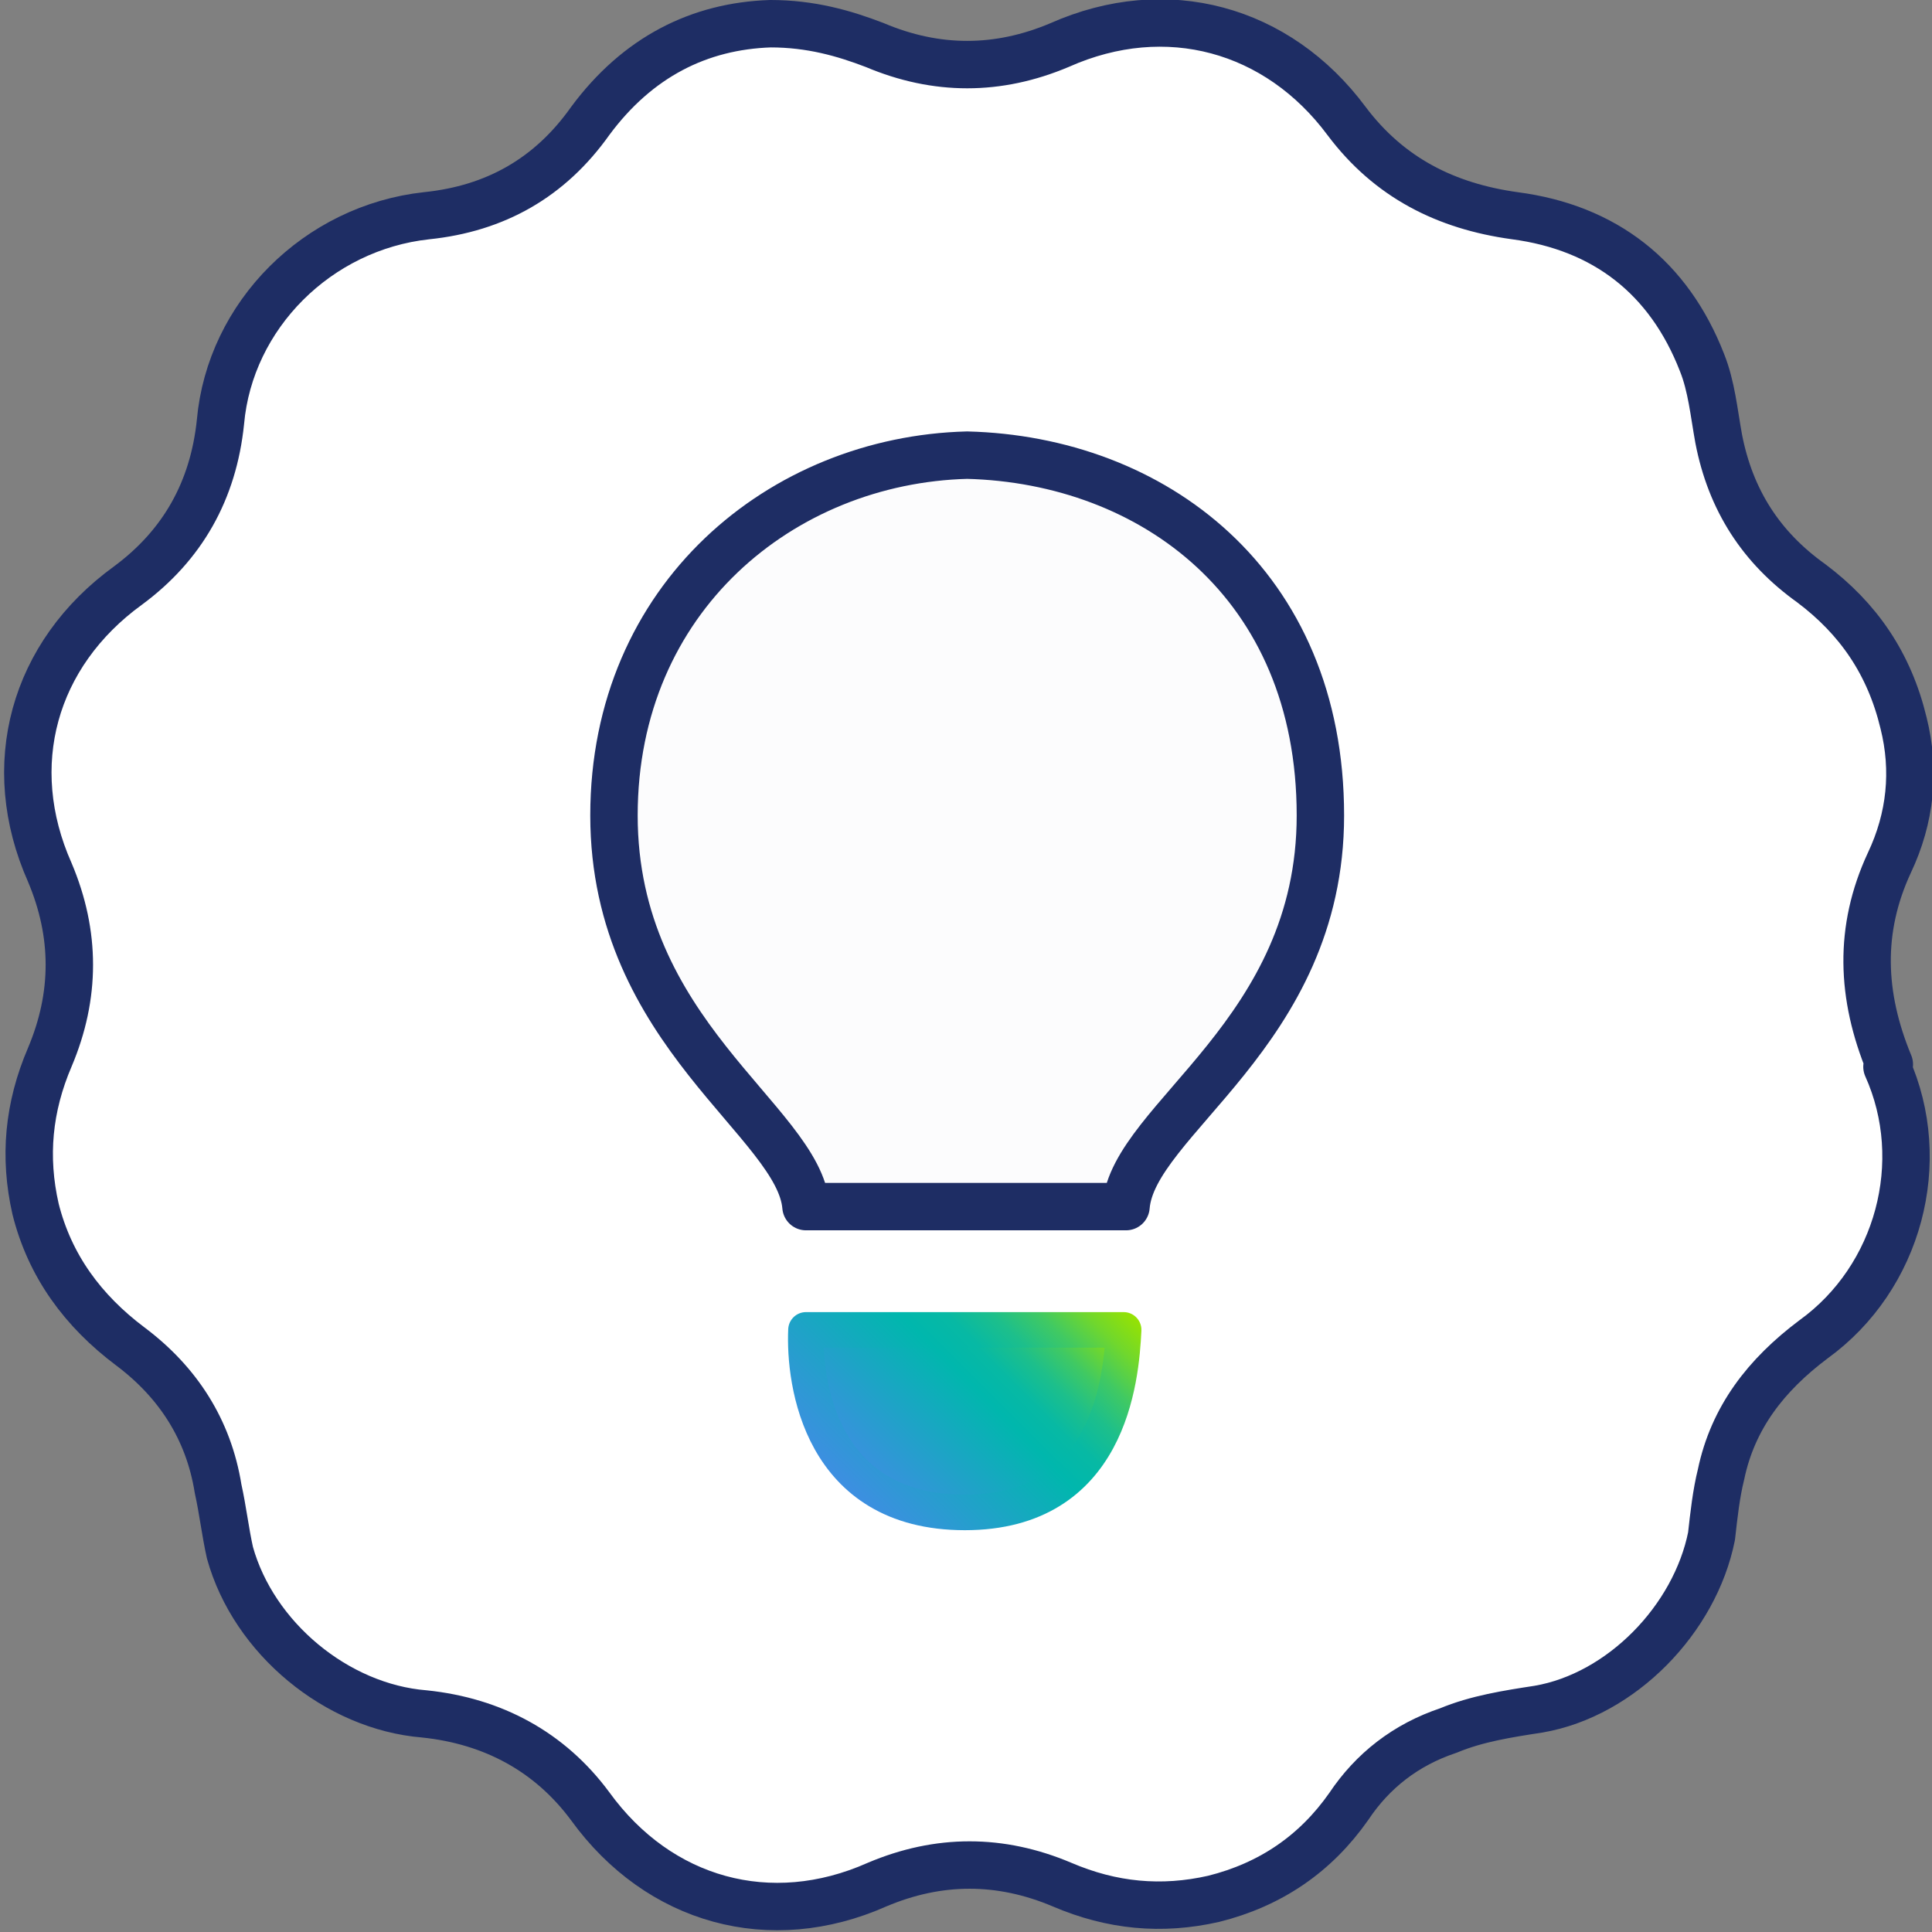
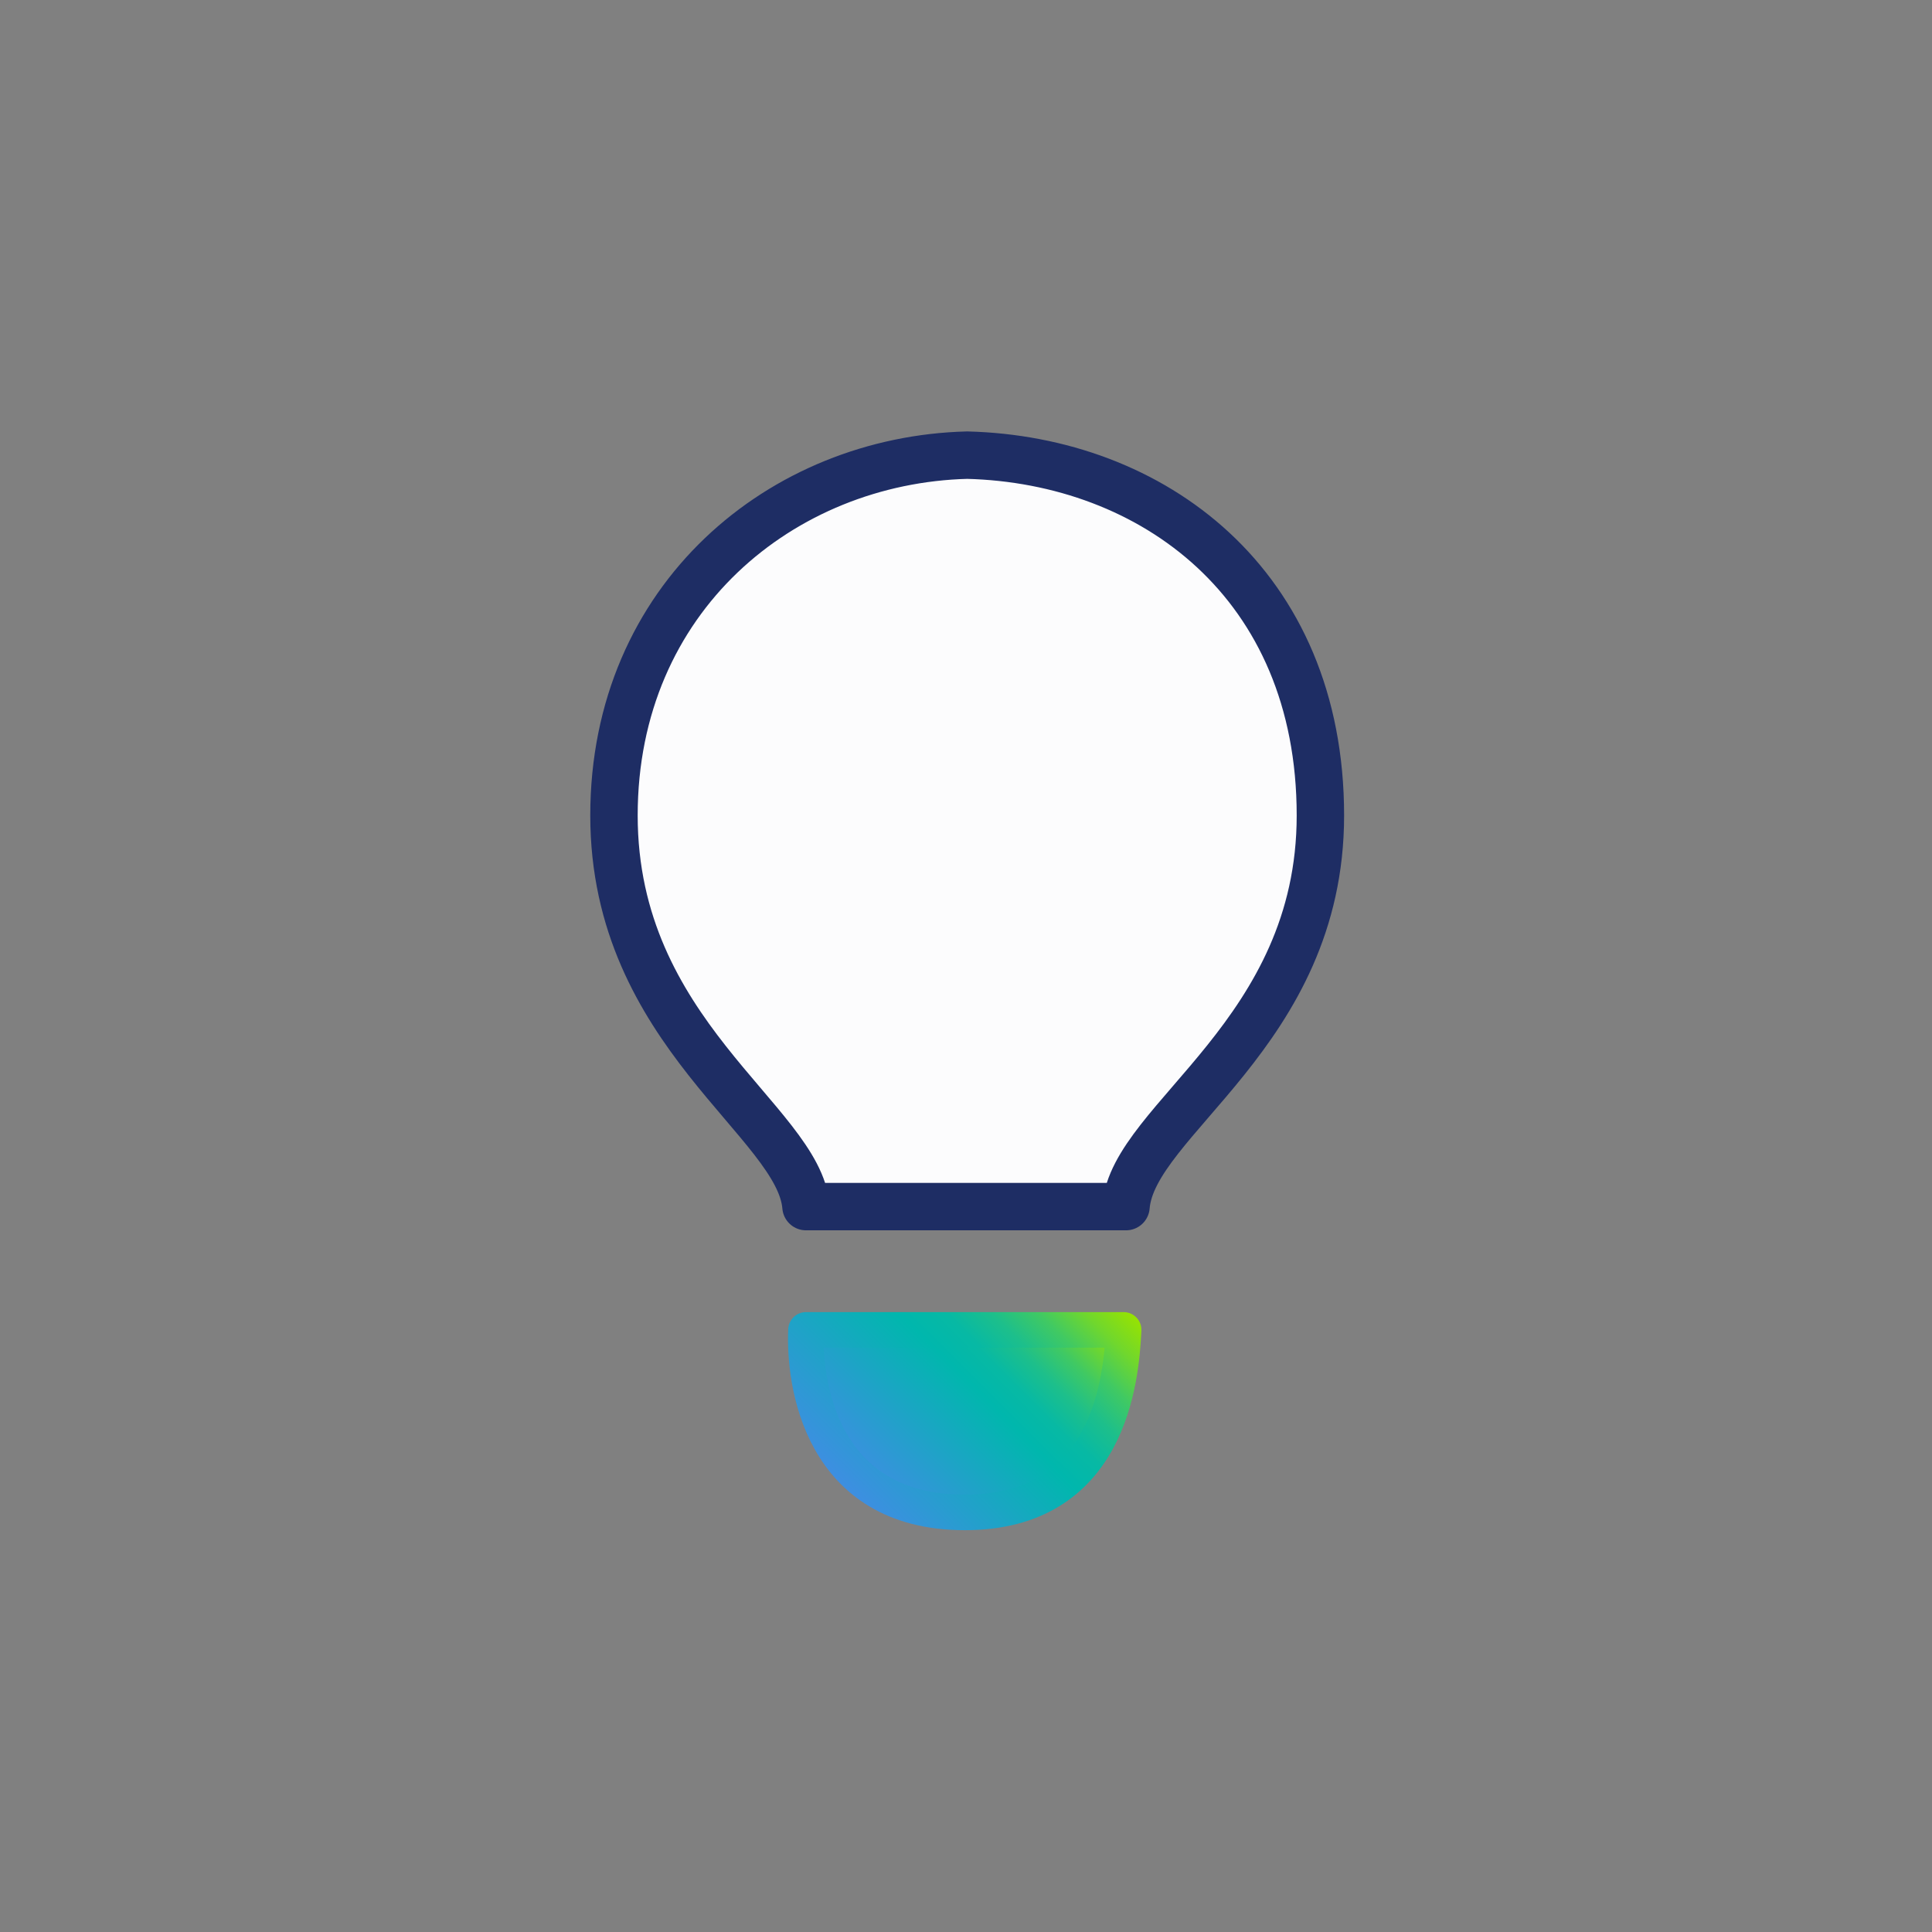
<svg xmlns="http://www.w3.org/2000/svg" xmlns:xlink="http://www.w3.org/1999/xlink" id="ICONS" version="1.1" viewBox="0 0 81.5 81.5">
  <rect x="0" y="0" width="81.5" height="81.5" fill="#808080" stroke="none" />
  <defs>
    <style>
      .cls-1 {
        fill: #fff;
      }

      .cls-1, .cls-2 {
        stroke: #1e2d64;
        stroke-width: 2px;
      }

      .cls-1, .cls-2, .cls-3 {
        stroke-linejoin: round;
      }

      .cls-2 {
        fill: #fcfcfd;
      }

      .cls-3 {
        fill: url(#New_Gradient_Swatch_5);
        stroke: url(#New_Gradient_Swatch_5-2);
        stroke-linecap: round;
        stroke-width: 1.5px;
      }
    </style>
    <linearGradient id="New_Gradient_Swatch_5" data-name="New Gradient Swatch 5" x1="36.3" y1="62.4" x2="45" y2="53.7" gradientUnits="userSpaceOnUse">
      <stop offset="0" stop-color="#3e8ee2" />
      <stop offset=".5" stop-color="#00b7ad" />
      <stop offset=".6" stop-color="#07b9a4" />
      <stop offset=".7" stop-color="#1dbf8b" />
      <stop offset=".8" stop-color="#40c963" />
      <stop offset=".9" stop-color="#70d72d" />
      <stop offset="1" stop-color="#96e203" />
    </linearGradient>
    <linearGradient id="New_Gradient_Swatch_5-2" data-name="New Gradient Swatch 5" x1="35.8" y1="63" x2="45.5" y2="53.2" xlink:href="#New_Gradient_Swatch_5" />
  </defs>
-   <path class="cls-1" d="M79.6,45c1.8,4,.5,8.9-3.1,11.5-2,1.5-3.4,3.3-3.9,5.7-.2.8-.3,1.7-.4,2.6-.7,3.5-3.8,6.7-7.3,7.3-1.3.2-2.6.4-3.8.9-1.8.6-3.2,1.7-4.2,3.2-1.4,2-3.3,3.3-5.7,3.9-2.2.5-4.3.3-6.4-.6-2.6-1.1-5.2-1.1-7.8,0-4.5,2-9.2.7-12.1-3.3-1.7-2.3-4.1-3.6-7-3.9-3.7-.3-7.2-3.2-8.2-6.8-.2-.9-.3-1.8-.5-2.7-.4-2.5-1.7-4.5-3.7-6-2-1.5-3.4-3.4-4-5.8-.5-2.2-.3-4.3.6-6.4,1.1-2.6,1.1-5.2,0-7.8-2-4.5-.7-9.2,3.3-12.1,2.3-1.7,3.6-4,3.9-6.9.4-4.5,4.1-8.2,8.7-8.7,2.9-.3,5.2-1.6,6.9-4,2-2.7,4.6-4,7.6-4.1,1.7,0,3.1.4,4.4.9,2.6,1.1,5.2,1.1,7.8,0,4.5-2,9.2-.7,12.1,3.2,1.8,2.4,4.2,3.6,7.1,4,3.8.5,6.5,2.6,7.9,6.2.4,1,.5,2.1.7,3.2.5,2.6,1.8,4.6,3.9,6.1,2,1.5,3.3,3.4,3.9,5.9.5,2,.3,4-.6,5.9-1.3,2.8-1.2,5.6,0,8.5Z" />
  <g>
    <path class="cls-3" d="M40.7,63.8c-6.1,0-6.8-5.5-6.7-7.7h13.4c-.1,2.1-.6,7.7-6.7,7.7h0Z" />
    <path class="cls-2" d="M34,50.9c-.3-3.6-8.1-7.3-8.1-16.5s7.1-15,14.9-15.2c7.8.2,14.9,5.4,14.9,15.2,0,9.2-7.9,12.8-8.2,16.5h-13.4Z" />
  </g>
</svg>